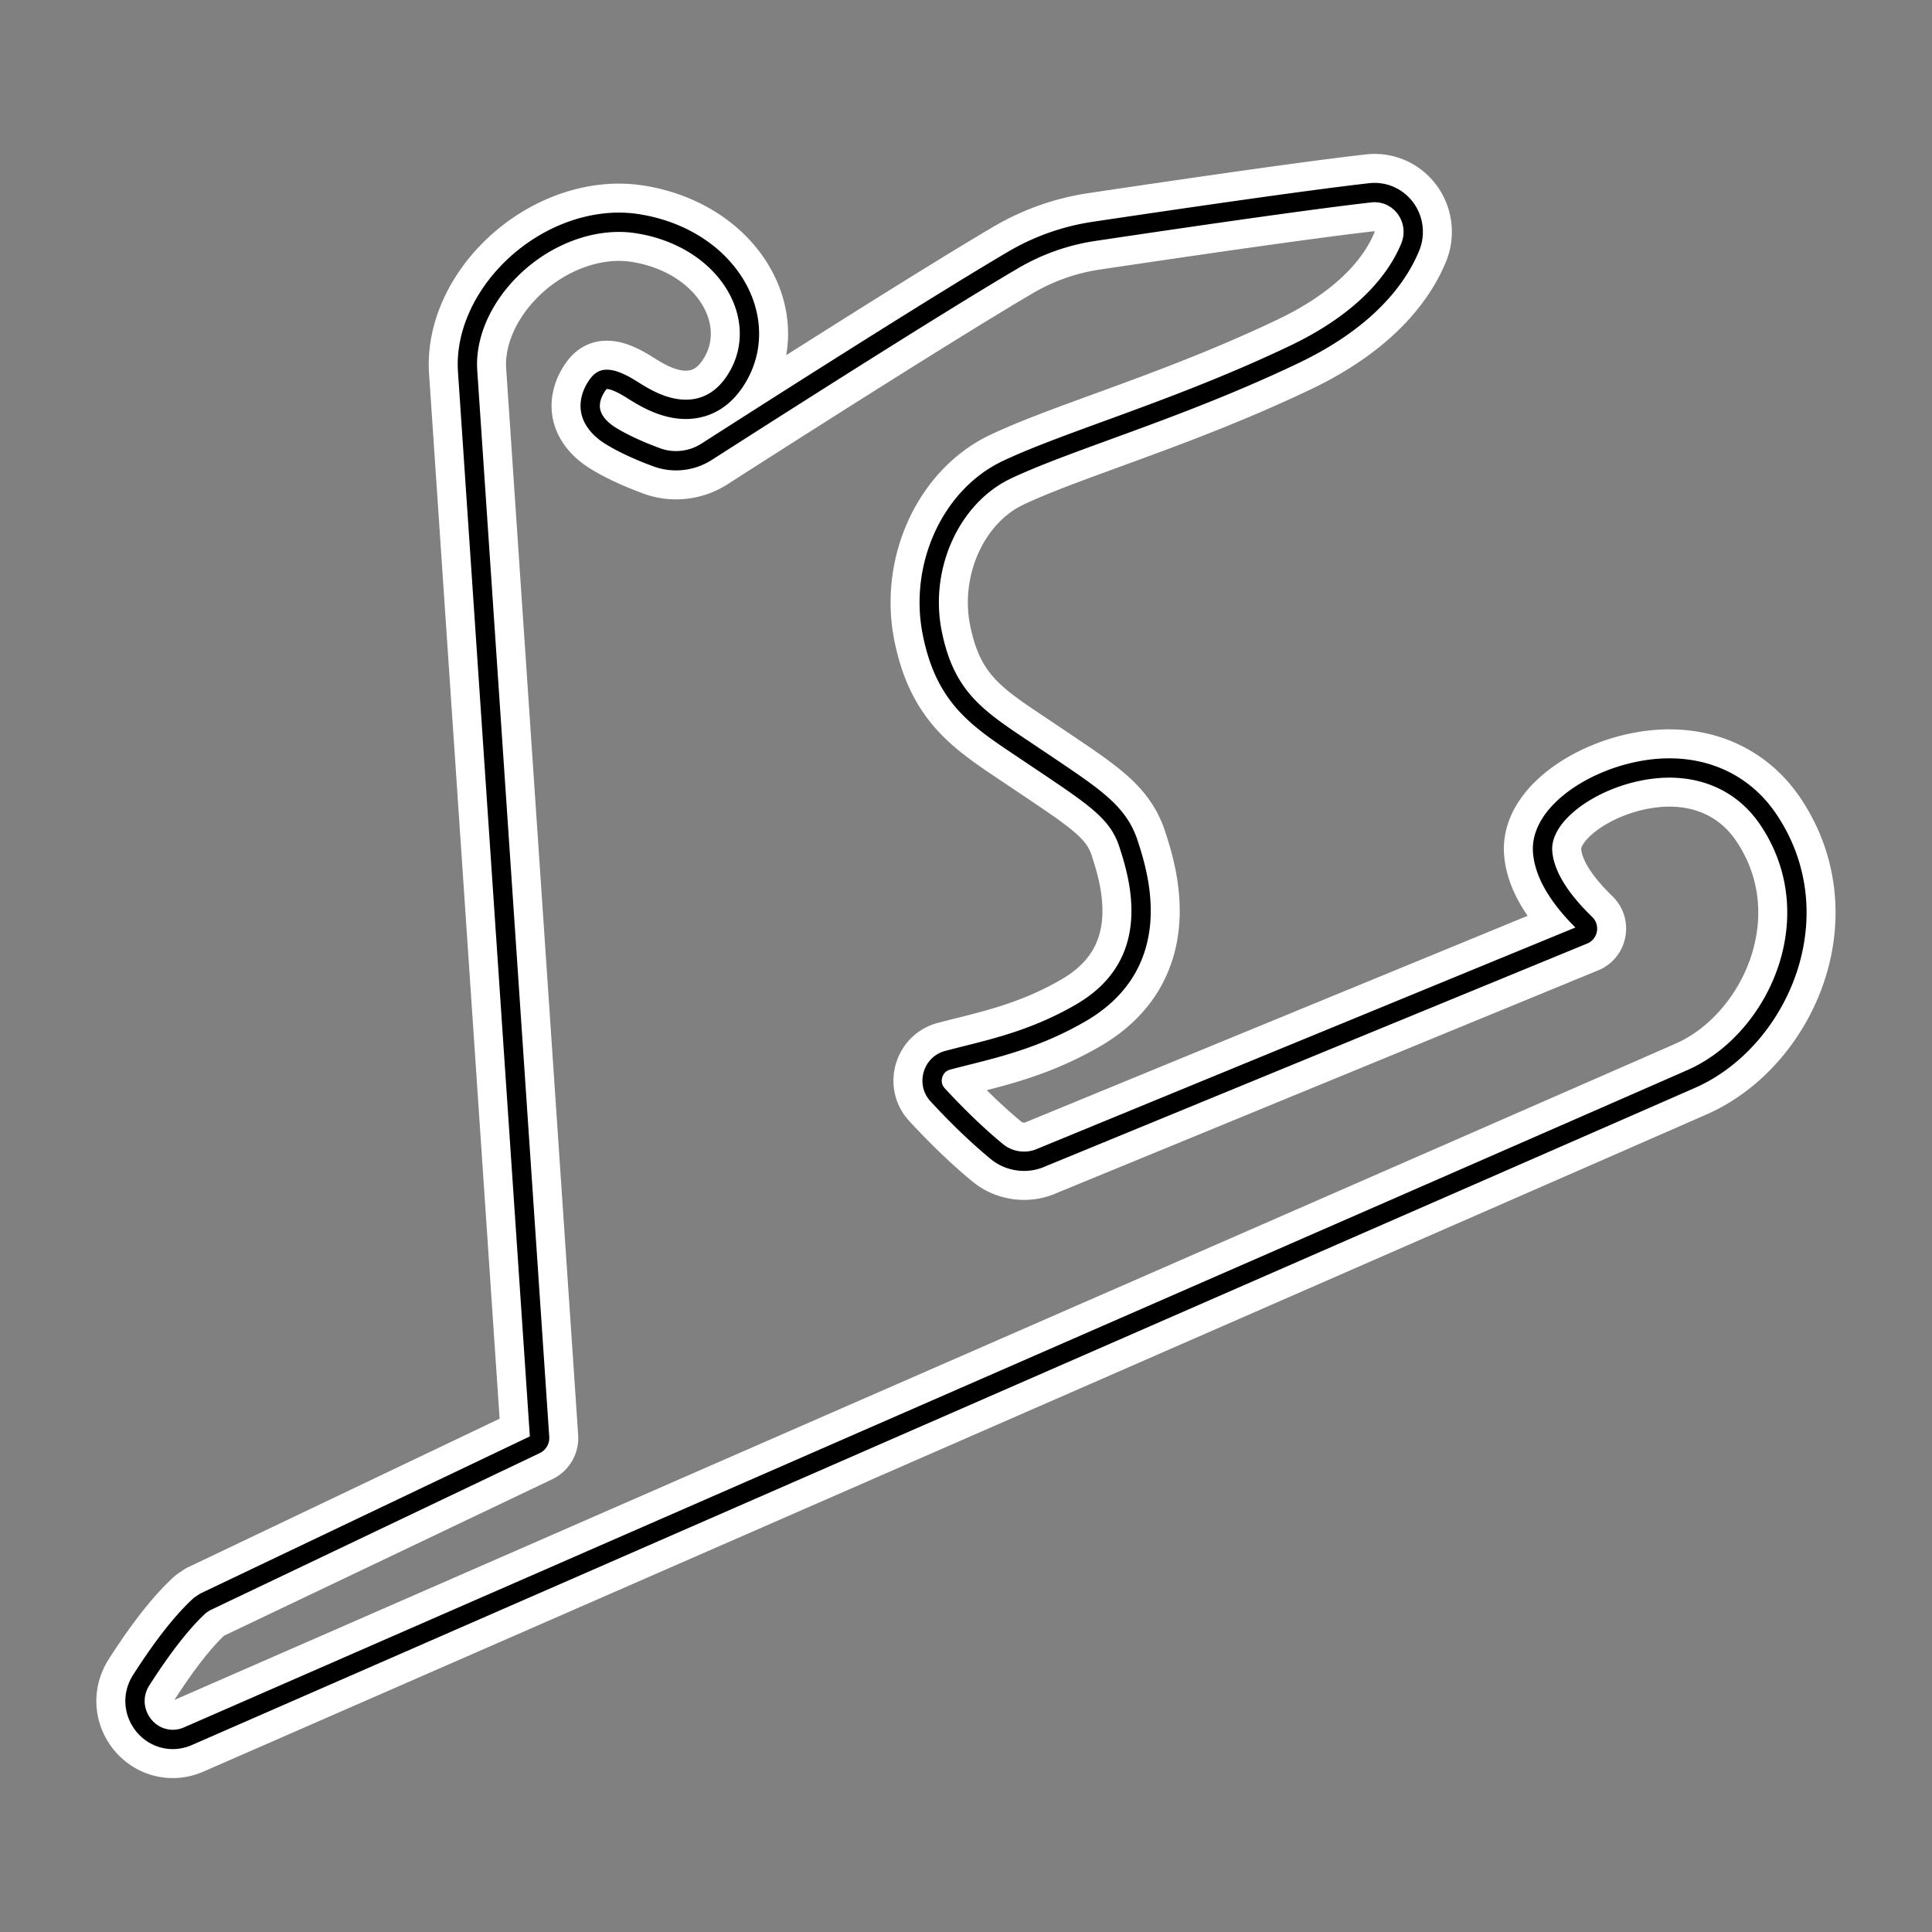
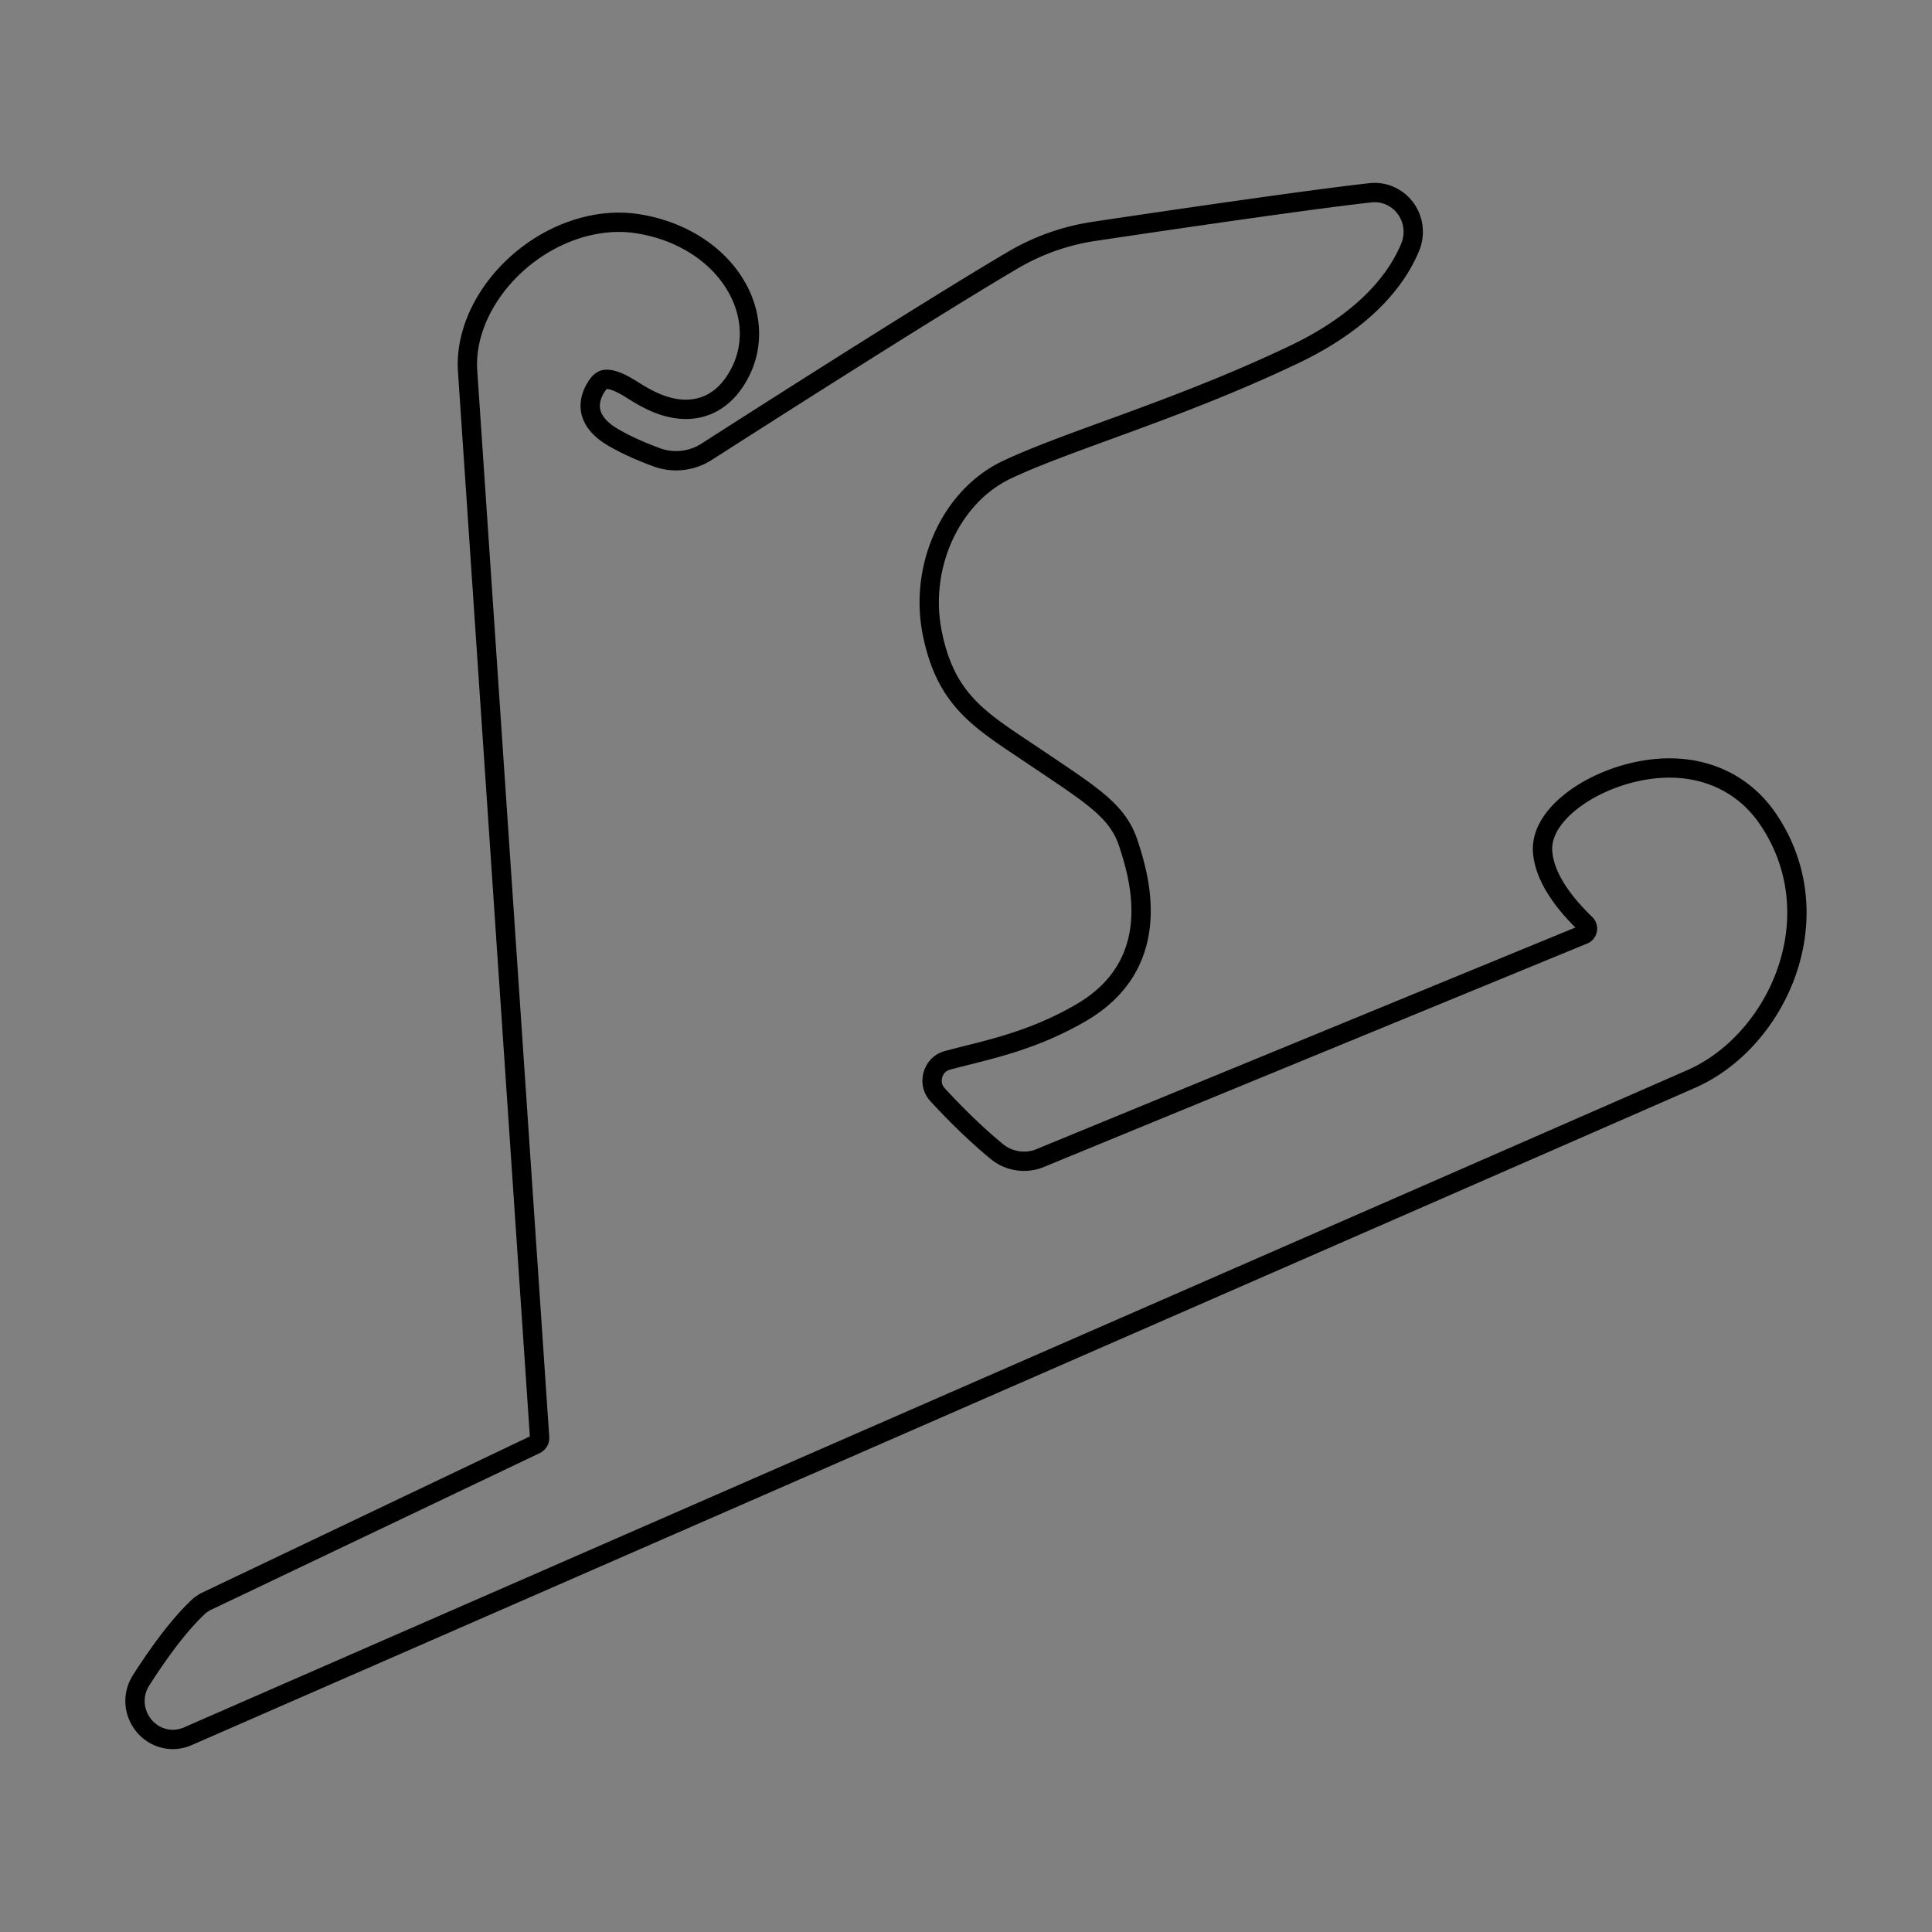
<svg xmlns="http://www.w3.org/2000/svg" xml:space="preserve" width="500" height="500">
  <rect width="100%" height="100%" fill="#808080" stroke="none" />
-   <path style="fill:none;stroke:#fff;stroke-width:20;stroke-dasharray:none;stroke-opacity:1;stroke-linejoin:round" d="M457.499 211.881c-5.788-8.465-14.832-13.126-25.467-13.126-10.565 0-22.335 4.768-28.618 11.593-2.966 3.22-4.412 6.674-4.192 9.985.385 5.707 4.117 12.018 11.09 18.76.58.558.56 1.21.496 1.55a1.62 1.62 0 0 1-1 1.235l-140.705 57.863c-3.676 1.504-8.039.824-11.115-1.713-4.917-4.05-10.074-8.995-15.331-14.696-1.851-2.015-1.47-4.279-1.22-5.16.254-.895 1.135-3.054 3.816-3.772 1.58-.422 3.201-.827 4.852-1.244 8.74-2.195 18.644-4.684 29.538-10.987 22.33-12.915 15.017-35.707 12.47-43.641-2.565-8.031-8.343-11.919-20.999-20.44l-6.193-4.156c-12.215-8.138-20.289-13.514-23.636-30.018-3.506-17.247 4.767-35.443 19.25-42.328 6.662-3.166 15.551-6.414 25.846-10.175 14.561-5.315 31.059-11.342 48.502-19.655 19.148-9.13 26.922-20.15 30.073-27.79a10.335 10.335 0 0 0-.9-9.615c-2.066-3.143-5.663-4.876-9.414-4.455-16.252 1.816-51.748 7.028-71.462 9.974a58.318 58.318 0 0 0-21.005 7.422c-20.09 11.804-62.168 38.651-79.331 49.643-3.812 2.446-8.639 2.984-12.89 1.413-4.633-1.708-8.56-3.524-11.661-5.395-3.042-1.84-4.912-4.103-5.412-6.544-.44-2.156.19-4.564 1.77-6.777.956-1.343 1.741-1.454 2.402-1.454 2.13 0 4.972 1.74 6.193 2.484l.6.376c2.736 1.712 7.823 4.9 13.641 4.897 4.152 0 9.95-1.642 14.011-9.46 3.332-6.412 3.271-14.022-.16-20.878-4.662-9.314-14.606-15.945-26.607-17.741-11.655-1.741-24.816 3.435-33.865 13.268-6.828 7.414-10.415 16.494-9.85 24.905l18.634 276.007a1.82 1.82 0 0 1-1.02 1.758l-85.62 40.82-1.245.837c-4.492 4.09-9.61 10.604-15.212 19.359-1.99 3.103-2.15 6.881-.425 10.109 1.731 3.235 5.022 5.245 8.584 5.245 1.336 0 2.651-.28 3.912-.83 61.903-27.052 371.598-162.394 389.161-170.146 11.926-5.263 21.7-16.983 25.512-30.587 3.62-12.923 1.56-25.963-5.798-36.72z" />
  <path style="fill:none;stroke:#000;stroke-width:5;stroke-dasharray:none;stroke-opacity:1;stroke-linejoin:round" d="M457.499 211.881c-5.788-8.465-14.832-13.126-25.467-13.126-10.565 0-22.335 4.768-28.618 11.593-2.966 3.22-4.412 6.674-4.192 9.985.385 5.707 4.117 12.018 11.09 18.76.58.558.56 1.21.496 1.55a1.62 1.62 0 0 1-1 1.235l-140.705 57.863c-3.676 1.504-8.039.824-11.115-1.713-4.917-4.05-10.074-8.995-15.331-14.696-1.851-2.015-1.47-4.279-1.22-5.16.254-.895 1.135-3.054 3.816-3.772 1.58-.422 3.201-.827 4.852-1.244 8.74-2.195 18.644-4.684 29.538-10.987 22.33-12.915 15.017-35.707 12.47-43.641-2.565-8.031-8.343-11.919-20.999-20.44l-6.193-4.156c-12.215-8.138-20.289-13.514-23.636-30.018-3.506-17.247 4.767-35.443 19.25-42.328 6.662-3.166 15.551-6.414 25.846-10.175 14.561-5.315 31.059-11.342 48.502-19.655 19.148-9.13 26.922-20.15 30.073-27.79a10.335 10.335 0 0 0-.9-9.615c-2.066-3.143-5.663-4.876-9.414-4.455-16.252 1.816-51.748 7.028-71.462 9.974a58.318 58.318 0 0 0-21.005 7.422c-20.09 11.804-62.168 38.651-79.331 49.643-3.812 2.446-8.639 2.984-12.89 1.413-4.633-1.708-8.56-3.524-11.661-5.395-3.042-1.84-4.912-4.103-5.412-6.544-.44-2.156.19-4.564 1.77-6.777.956-1.343 1.741-1.454 2.402-1.454 2.13 0 4.972 1.74 6.193 2.484l.6.376c2.736 1.712 7.823 4.9 13.641 4.897 4.152 0 9.95-1.642 14.011-9.46 3.332-6.412 3.271-14.022-.16-20.878-4.662-9.314-14.606-15.945-26.607-17.741-11.655-1.741-24.816 3.435-33.865 13.268-6.828 7.414-10.415 16.494-9.85 24.905l18.634 276.007a1.82 1.82 0 0 1-1.02 1.758l-85.62 40.82-1.245.837c-4.492 4.09-9.61 10.604-15.212 19.359-1.99 3.103-2.15 6.881-.425 10.109 1.731 3.235 5.022 5.245 8.584 5.245 1.336 0 2.651-.28 3.912-.83 61.903-27.052 371.598-162.394 389.161-170.146 11.926-5.263 21.7-16.983 25.512-30.587 3.62-12.923 1.56-25.963-5.798-36.72z" />
</svg>